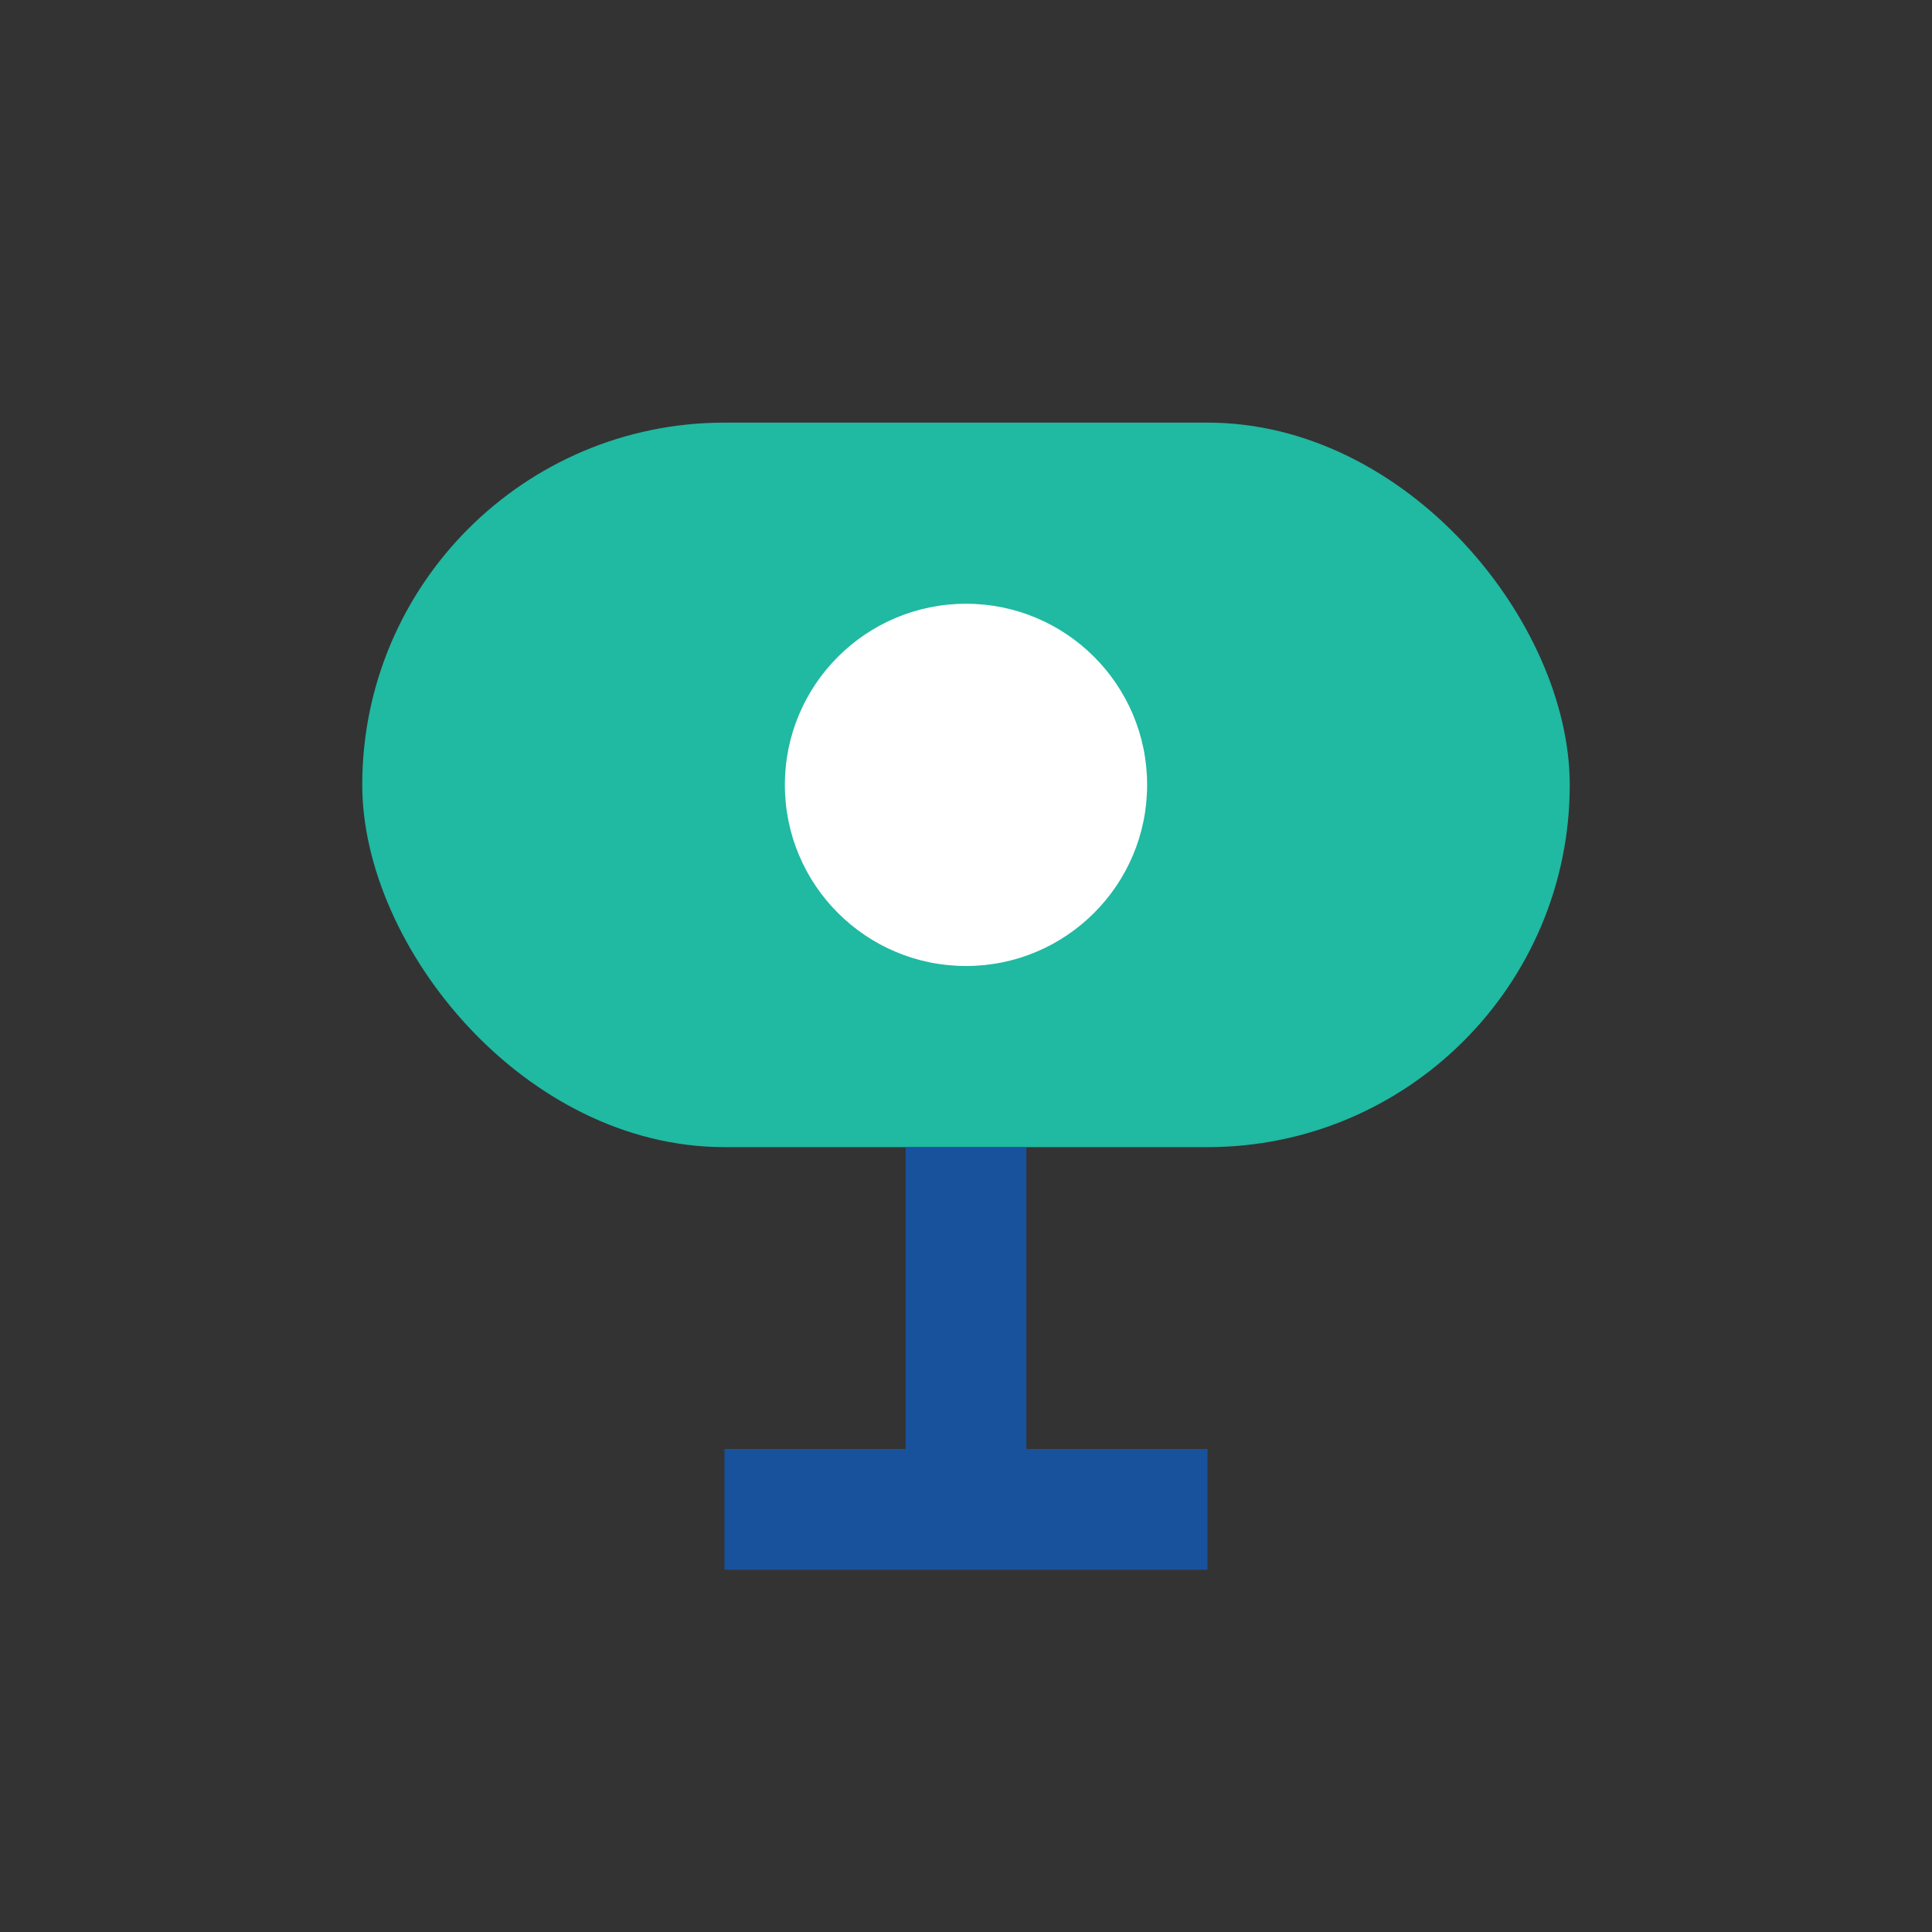
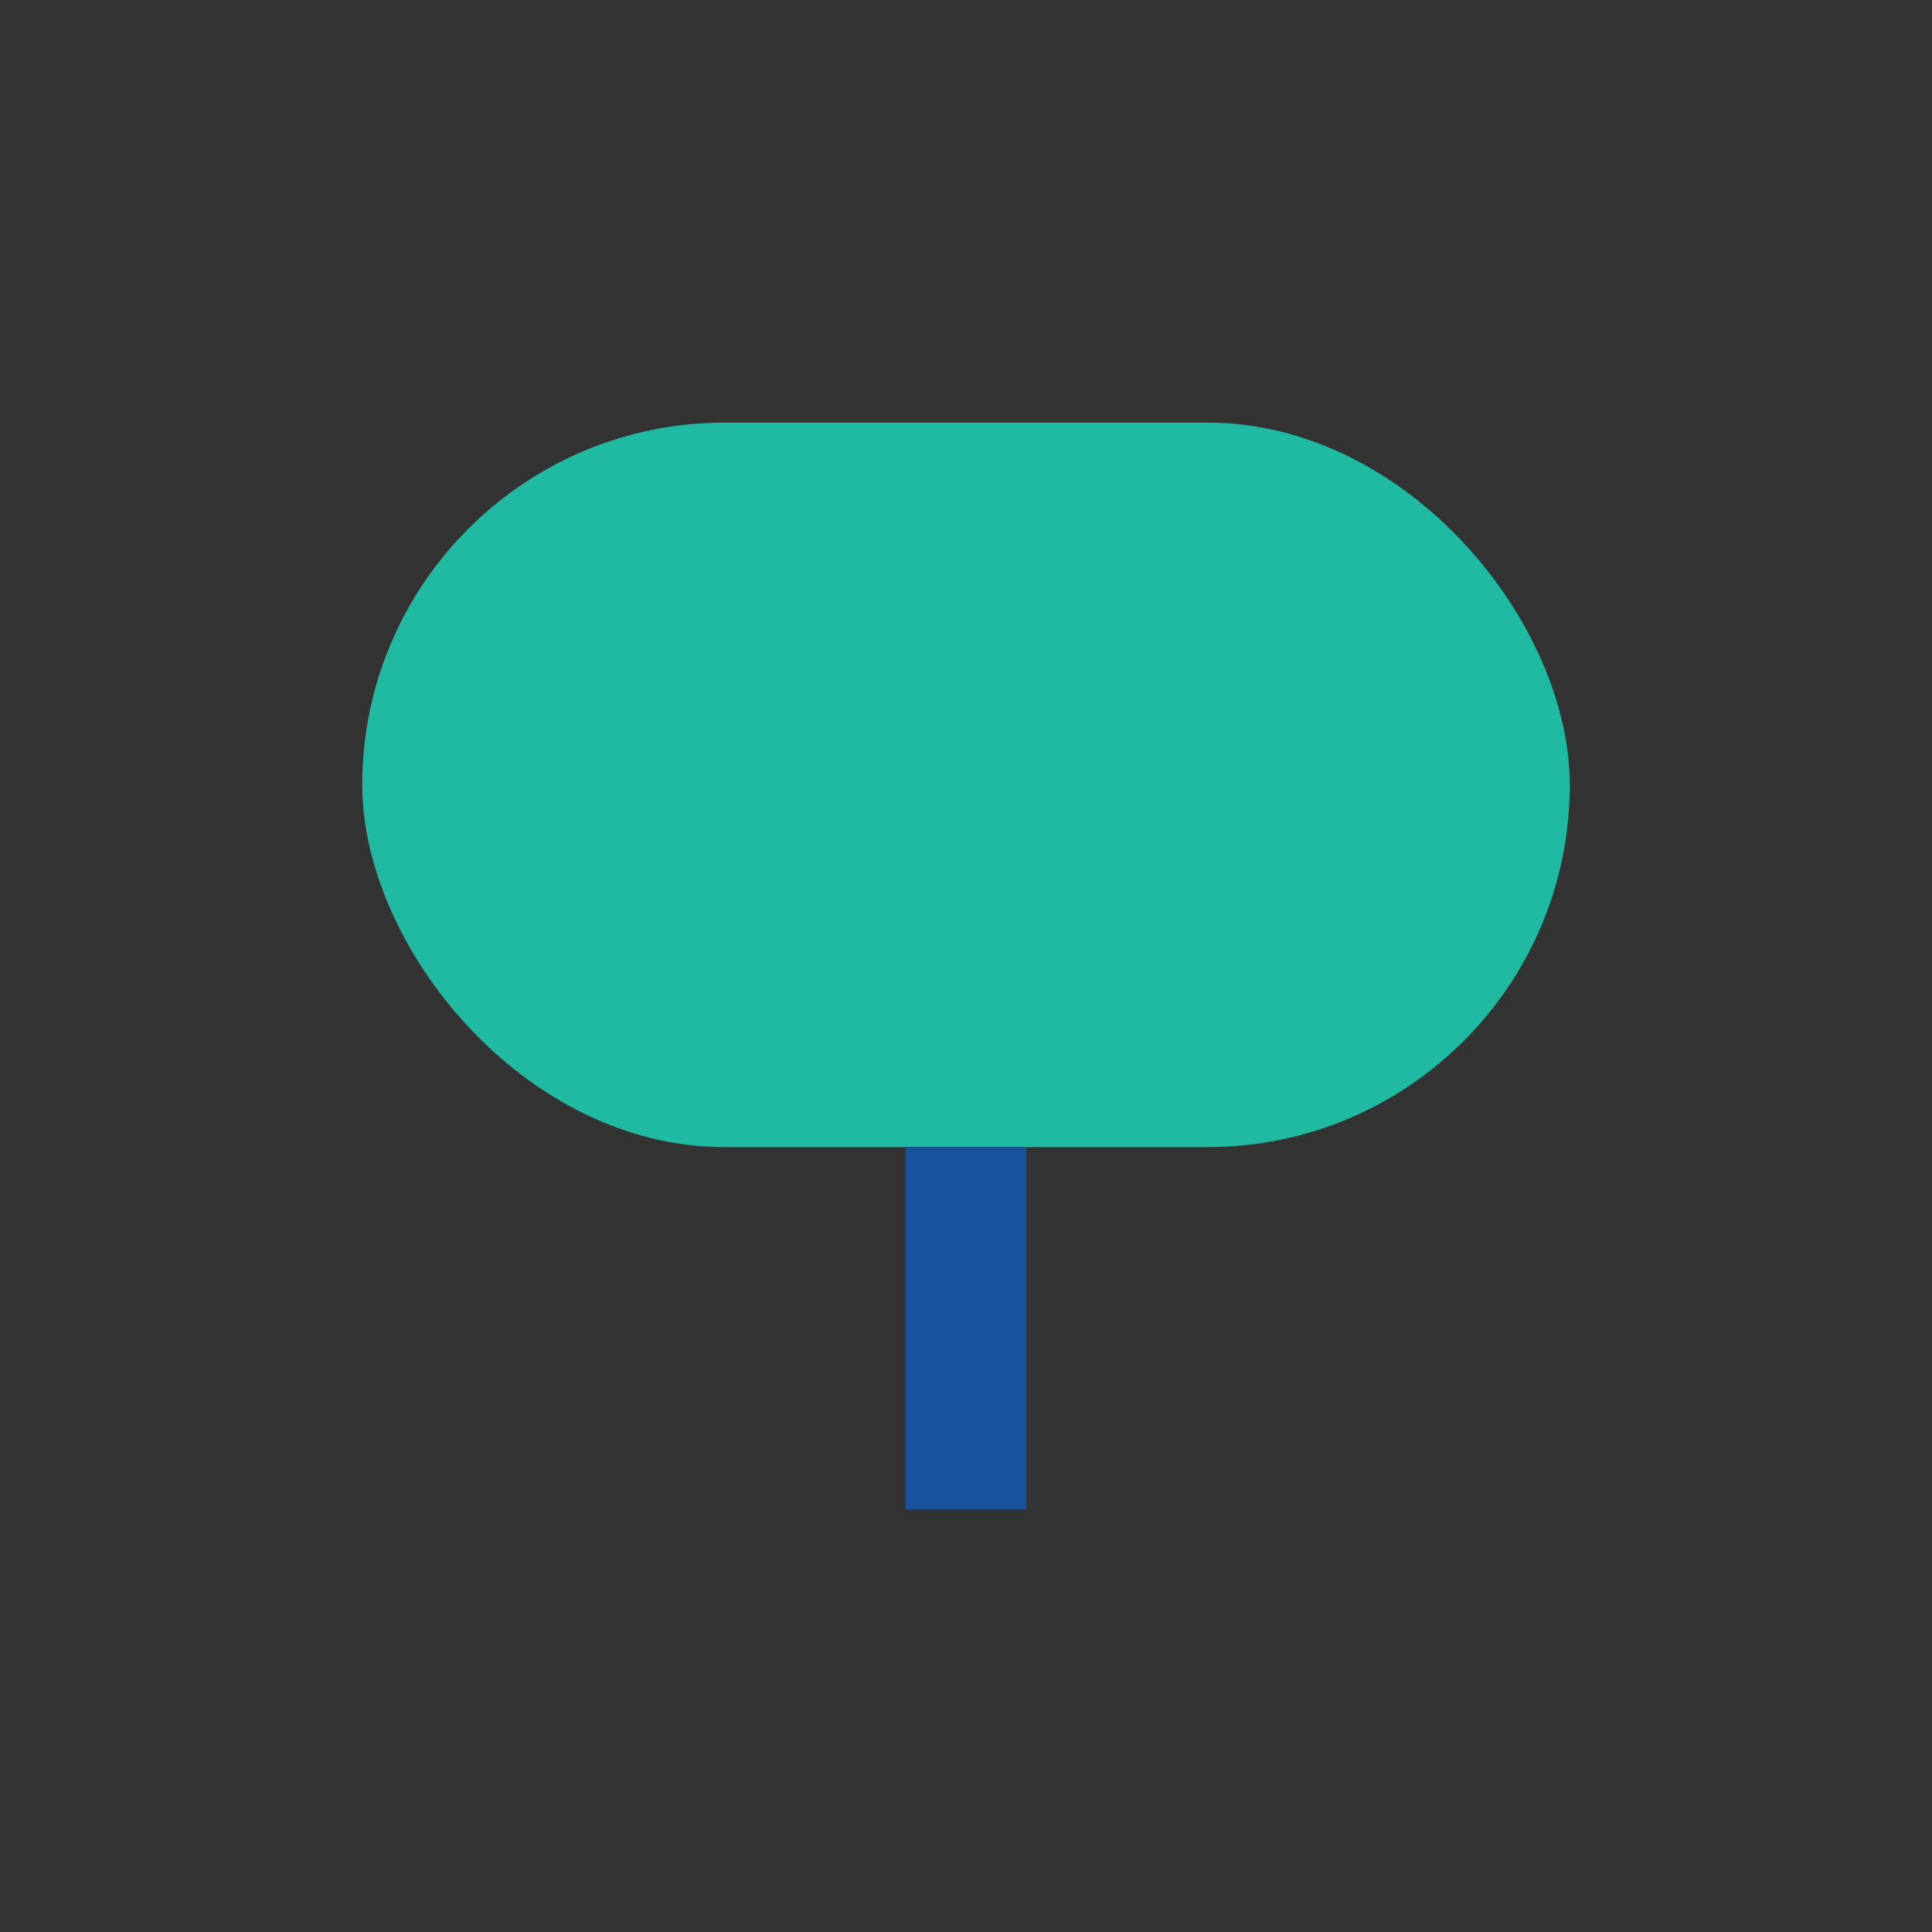
<svg xmlns="http://www.w3.org/2000/svg" width="32" height="32" viewBox="0 0 32 32">
  <rect x="0" y="0" width="32" height="32" fill="#333333" stroke="none" />
  <rect width="20" height="12" x="6" y="7" rx="6" fill="#20B9A2" />
-   <path d="M16 19v6M12 25h8" stroke="#18529D" stroke-width="2" />
-   <circle cx="16" cy="13" r="3" fill="#fff" />
+   <path d="M16 19v6M12 25" stroke="#18529D" stroke-width="2" />
</svg>